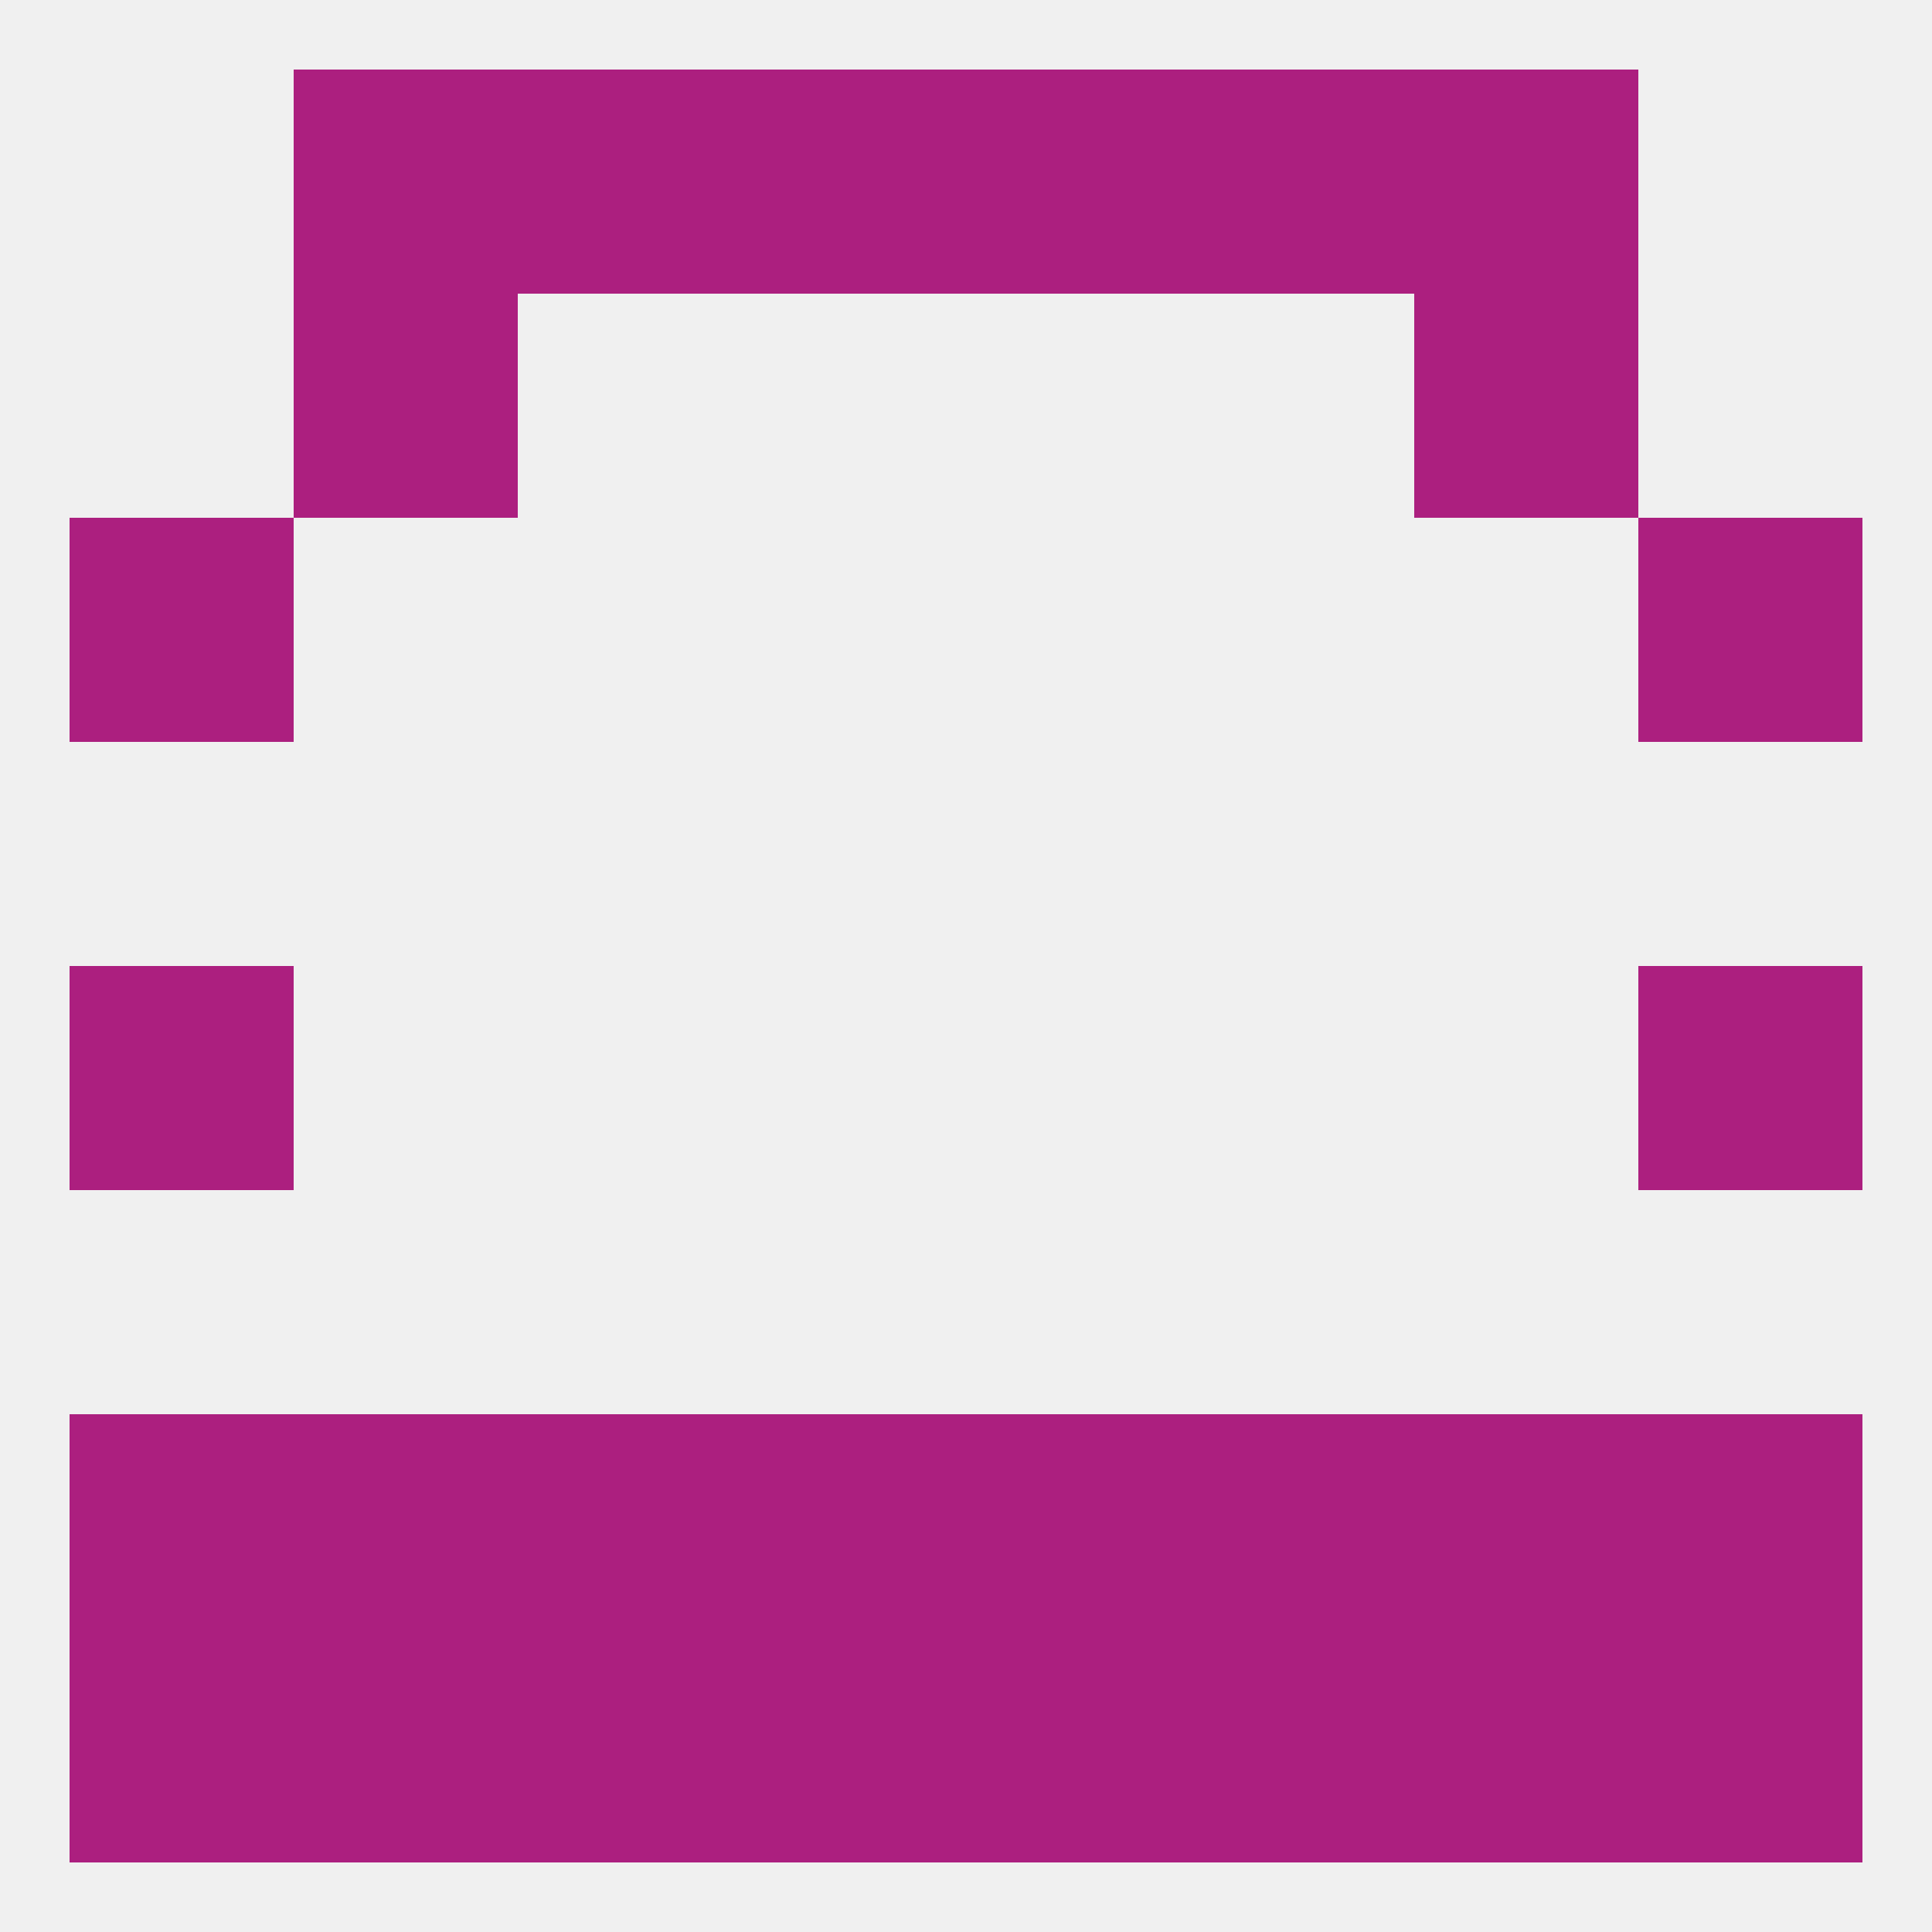
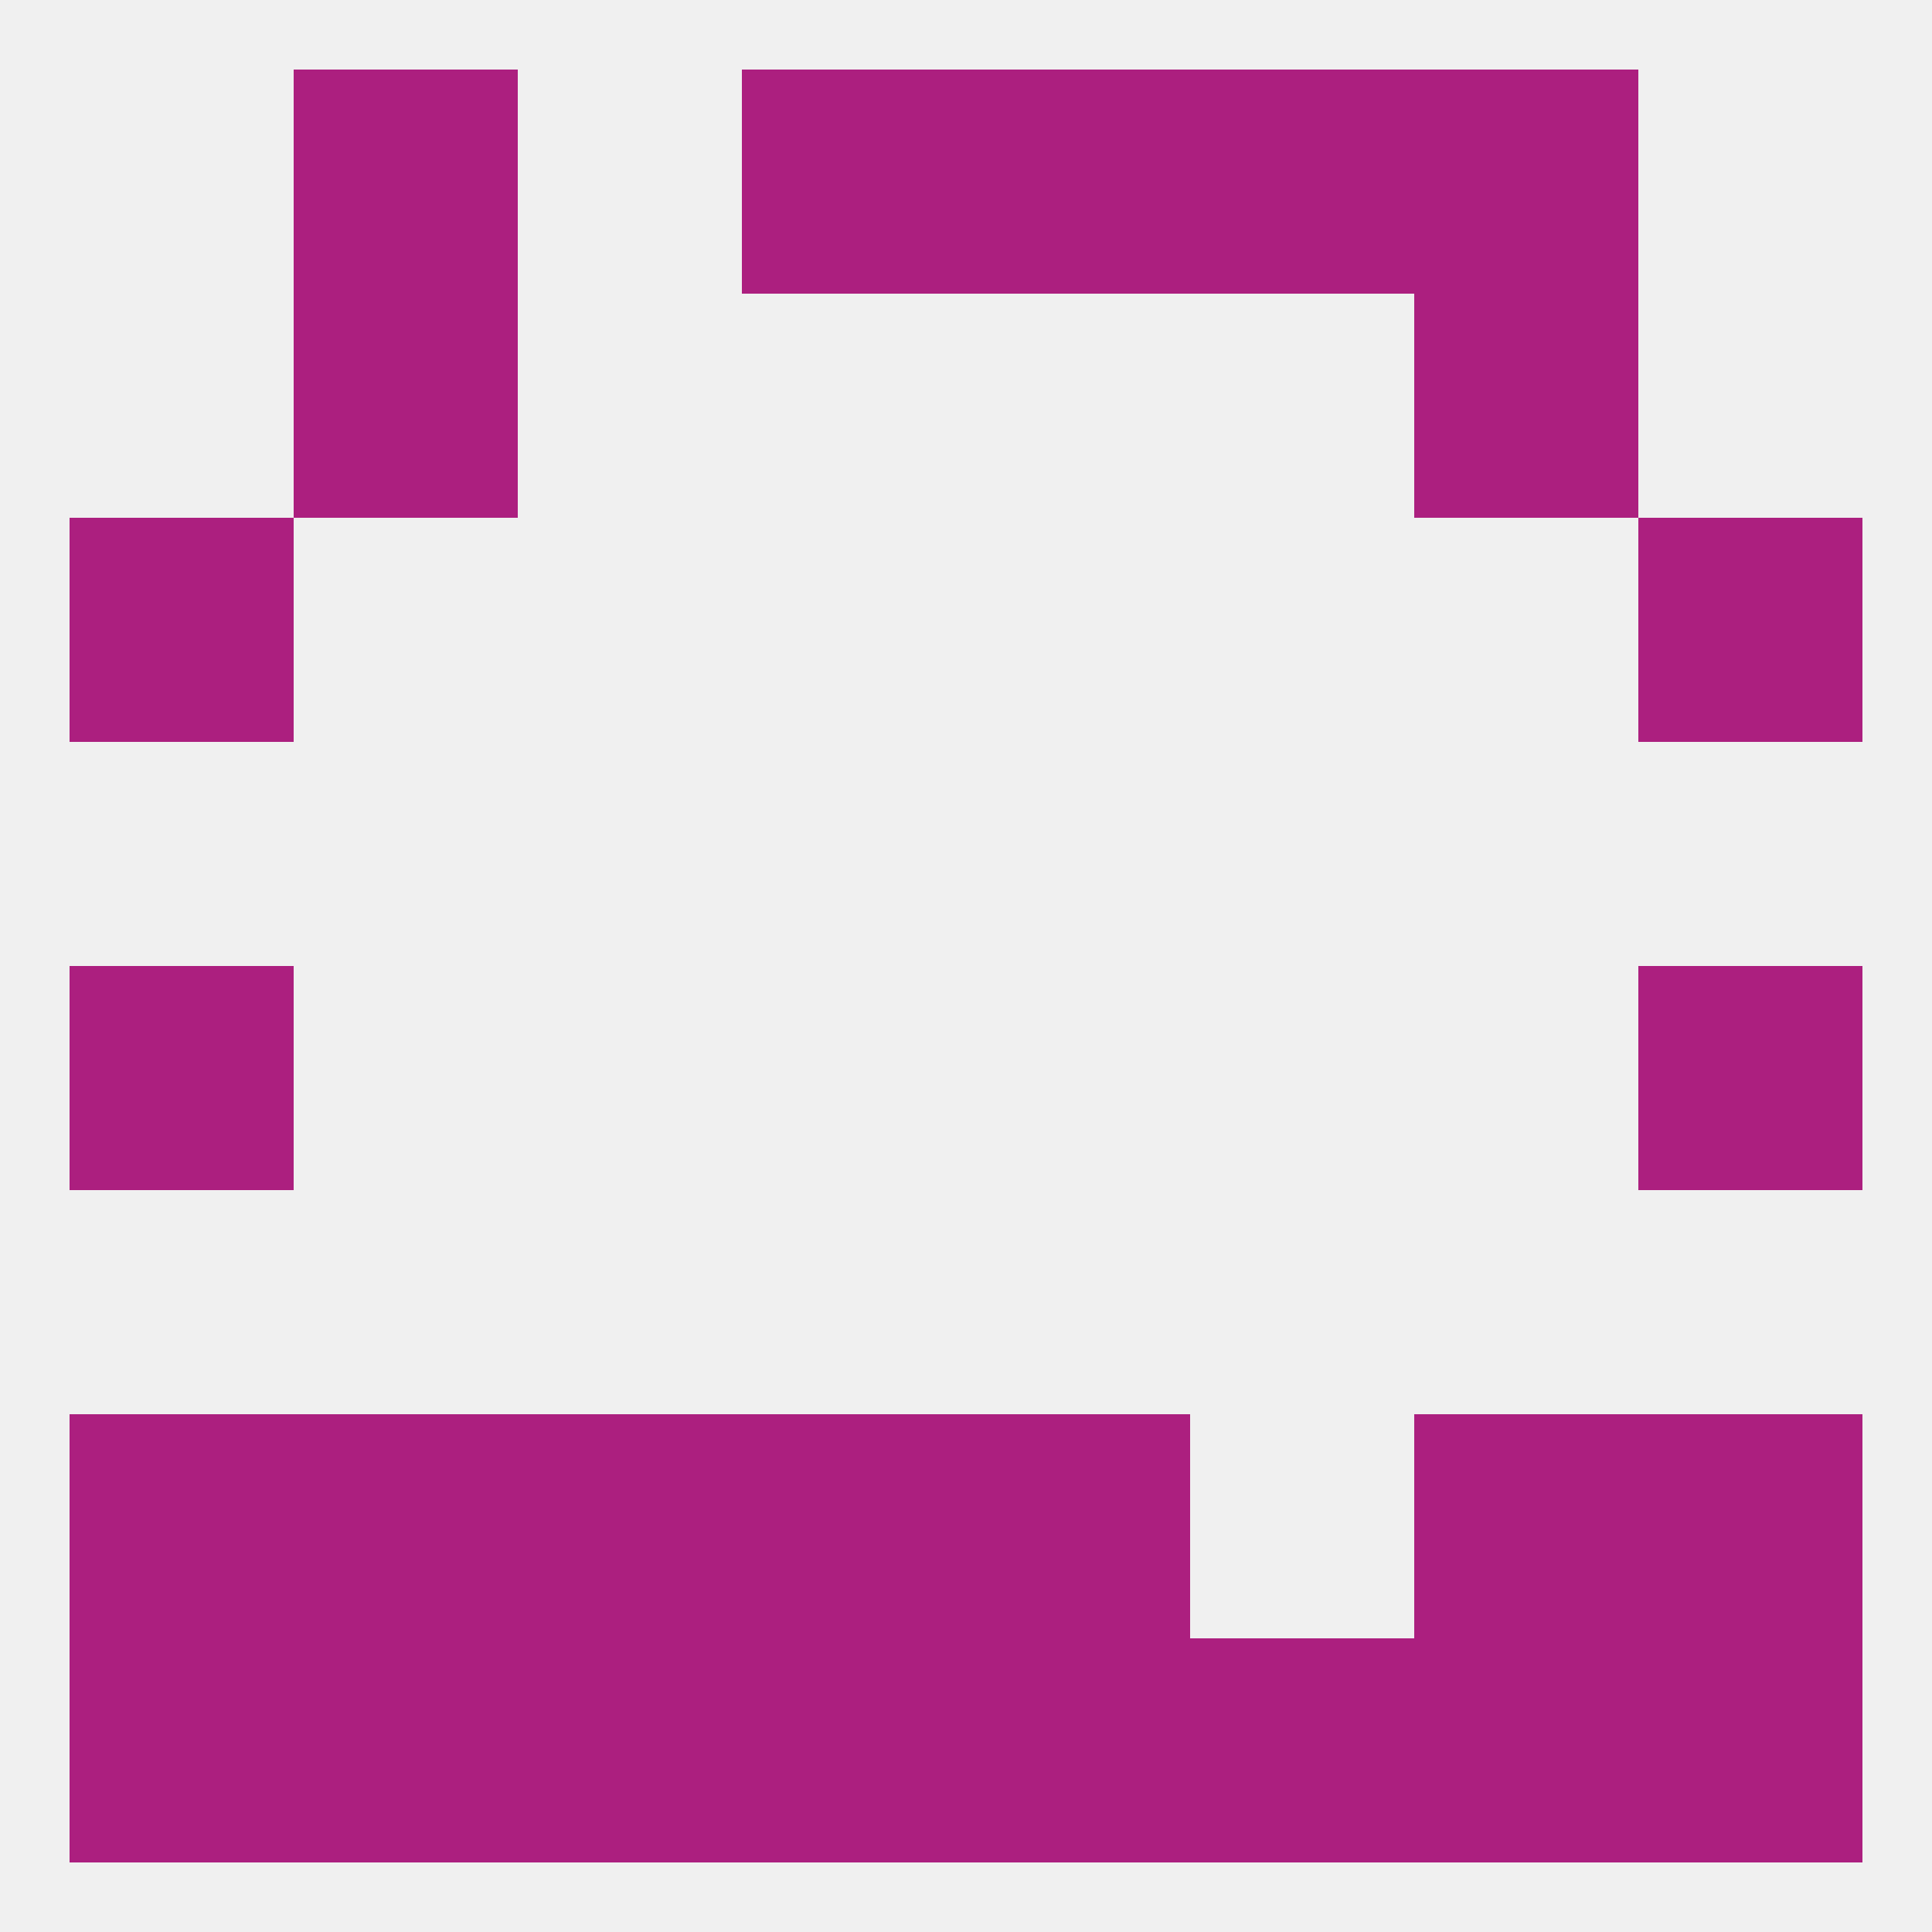
<svg xmlns="http://www.w3.org/2000/svg" version="1.1" baseprofile="full" width="250" height="250" viewBox="0 0 250 250">
  <rect width="100%" height="100%" fill="rgba(240,240,240,255)" />
  <rect x="9" y="125" width="29" height="29" fill="rgba(172,31,127,255)" />
  <rect x="212" y="125" width="29" height="29" fill="rgba(172,31,127,255)" />
  <rect x="9" y="67" width="29" height="29" fill="rgba(172,31,127,255)" />
  <rect x="212" y="67" width="29" height="29" fill="rgba(172,31,127,255)" />
  <rect x="38" y="38" width="29" height="29" fill="rgba(172,31,127,255)" />
  <rect x="183" y="38" width="29" height="29" fill="rgba(172,31,127,255)" />
  <rect x="154" y="9" width="29" height="29" fill="rgba(172,31,127,255)" />
  <rect x="96" y="9" width="29" height="29" fill="rgba(172,31,127,255)" />
  <rect x="125" y="9" width="29" height="29" fill="rgba(172,31,127,255)" />
  <rect x="38" y="9" width="29" height="29" fill="rgba(172,31,127,255)" />
  <rect x="183" y="9" width="29" height="29" fill="rgba(172,31,127,255)" />
-   <rect x="67" y="9" width="29" height="29" fill="rgba(172,31,127,255)" />
  <rect x="96" y="212" width="29" height="29" fill="rgba(172,31,127,255)" />
  <rect x="125" y="212" width="29" height="29" fill="rgba(172,31,127,255)" />
  <rect x="67" y="212" width="29" height="29" fill="rgba(172,31,127,255)" />
  <rect x="183" y="212" width="29" height="29" fill="rgba(172,31,127,255)" />
  <rect x="9" y="212" width="29" height="29" fill="rgba(172,31,127,255)" />
  <rect x="154" y="212" width="29" height="29" fill="rgba(172,31,127,255)" />
  <rect x="38" y="212" width="29" height="29" fill="rgba(172,31,127,255)" />
  <rect x="212" y="212" width="29" height="29" fill="rgba(172,31,127,255)" />
  <rect x="212" y="183" width="29" height="29" fill="rgba(172,31,127,255)" />
  <rect x="125" y="183" width="29" height="29" fill="rgba(172,31,127,255)" />
  <rect x="183" y="183" width="29" height="29" fill="rgba(172,31,127,255)" />
  <rect x="96" y="183" width="29" height="29" fill="rgba(172,31,127,255)" />
  <rect x="67" y="183" width="29" height="29" fill="rgba(172,31,127,255)" />
-   <rect x="154" y="183" width="29" height="29" fill="rgba(172,31,127,255)" />
  <rect x="38" y="183" width="29" height="29" fill="rgba(172,31,127,255)" />
  <rect x="9" y="183" width="29" height="29" fill="rgba(172,31,127,255)" />
</svg>